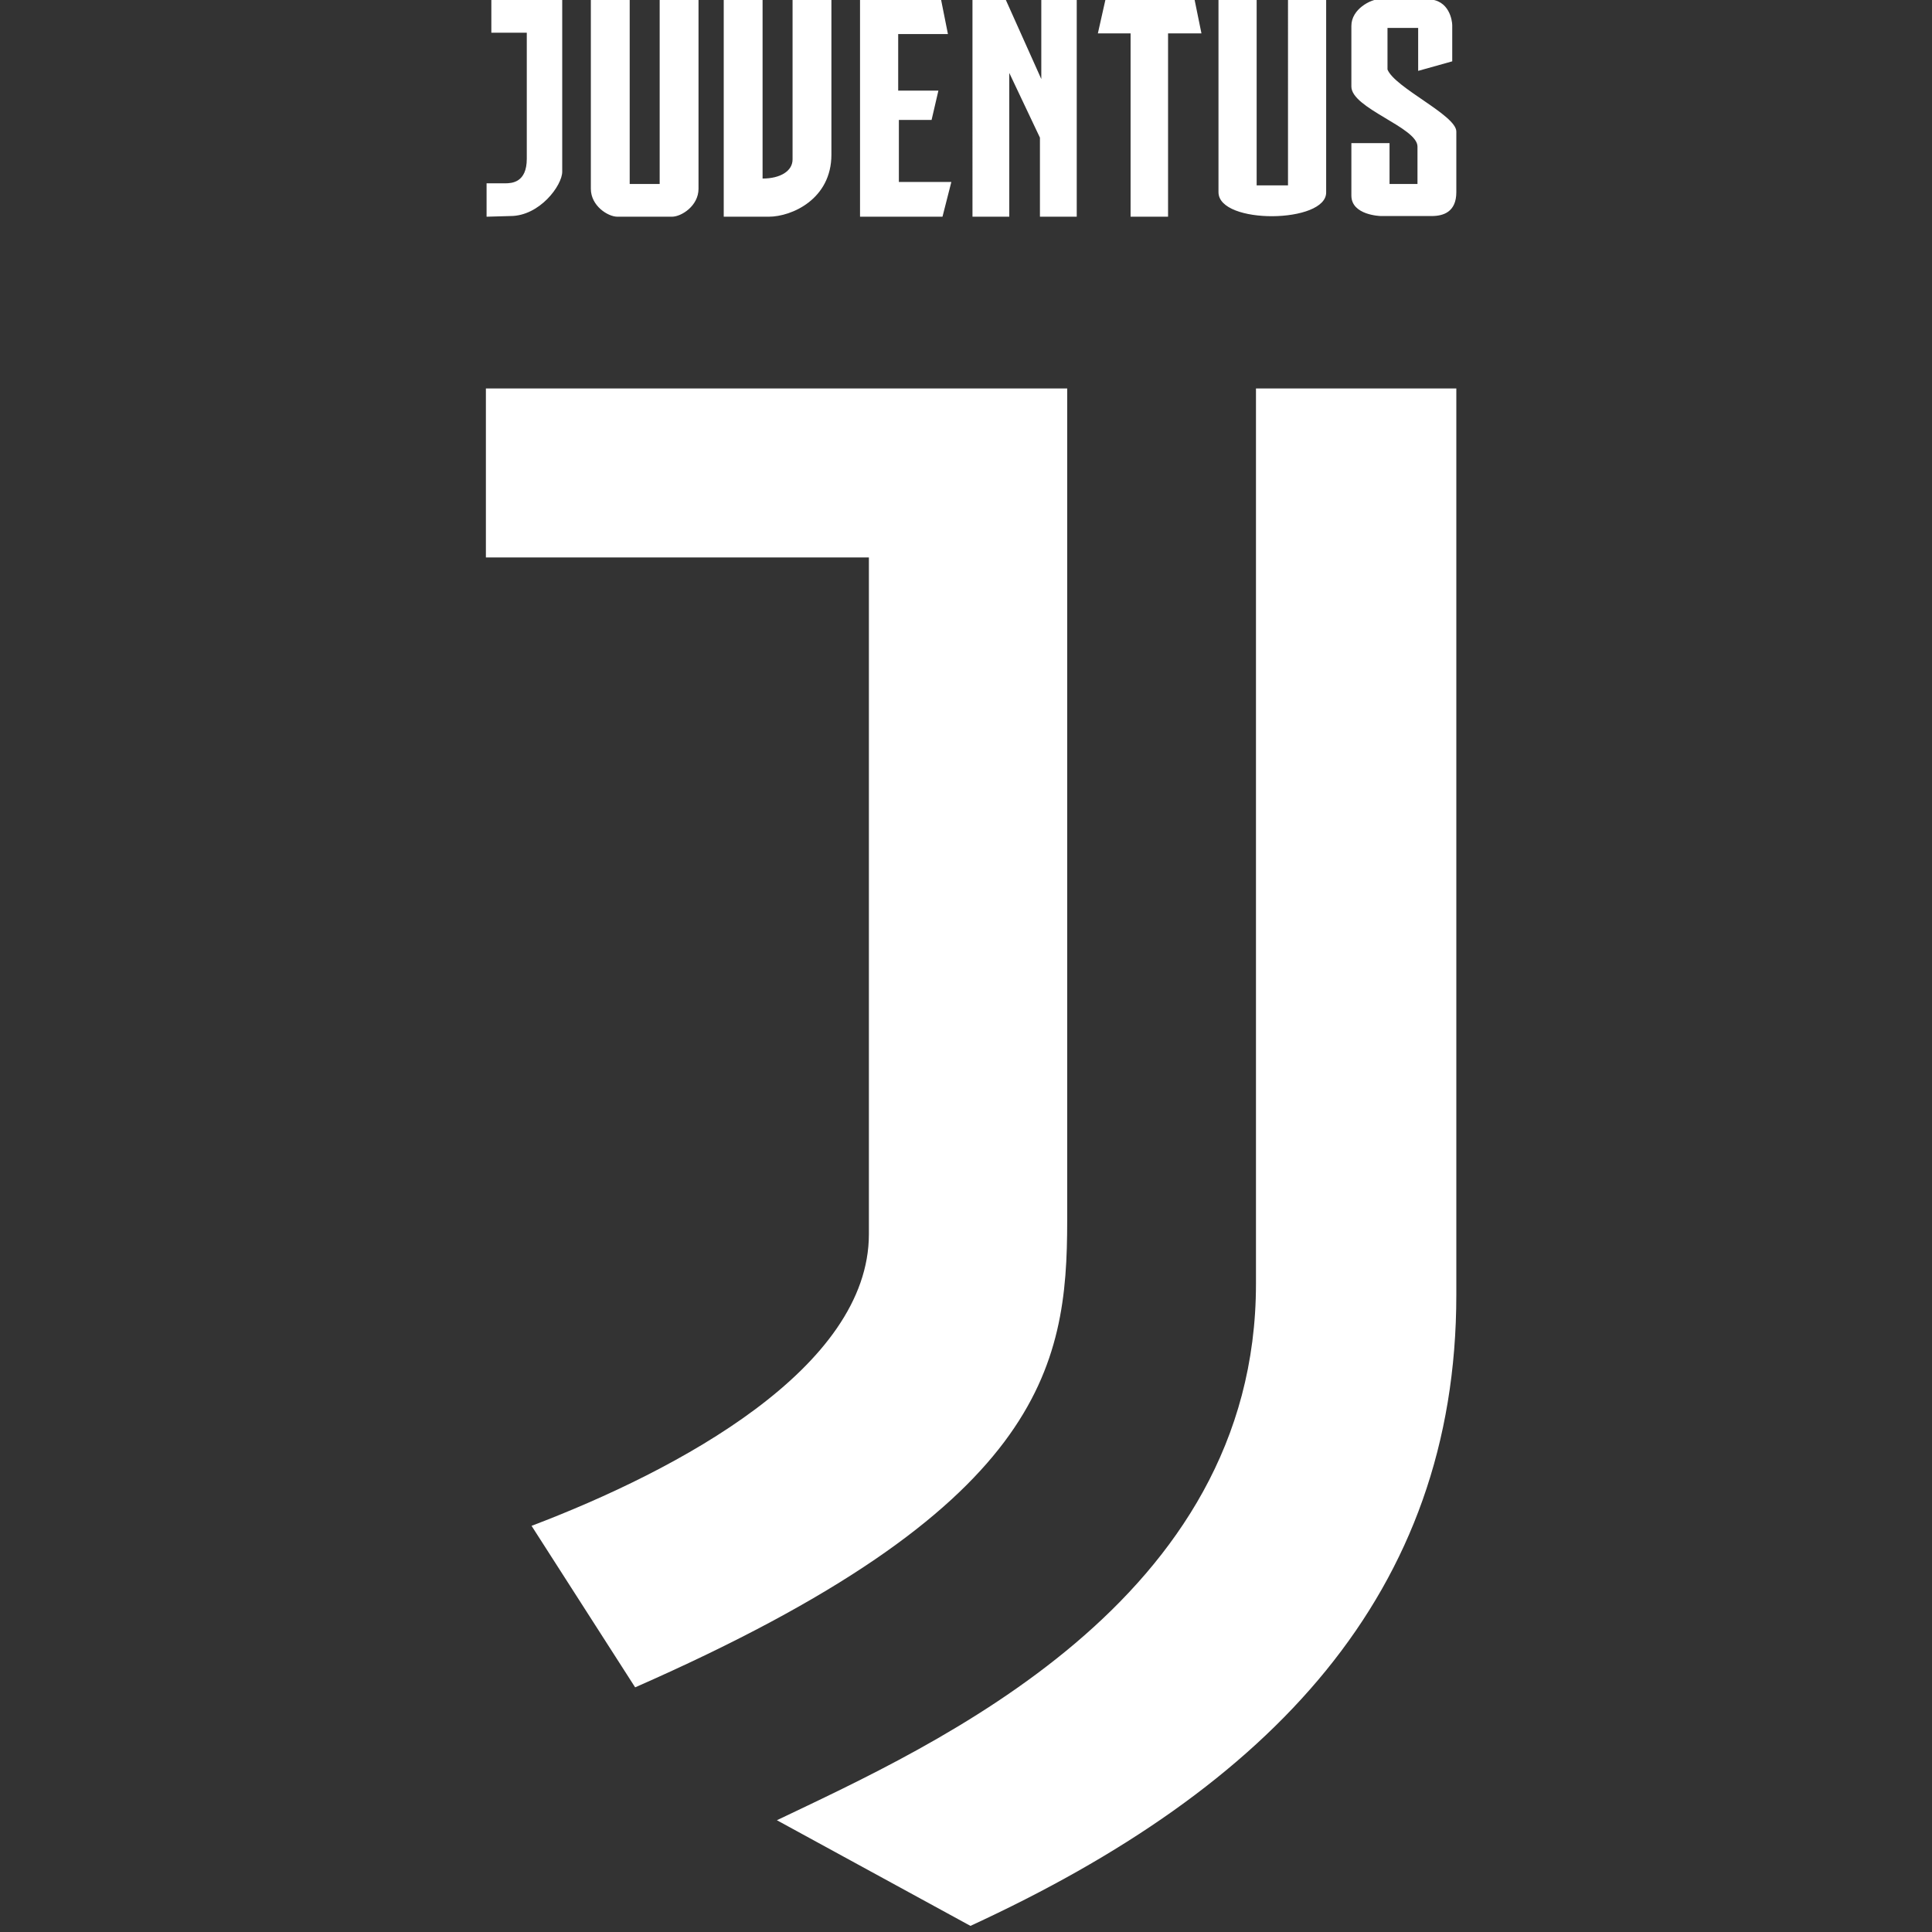
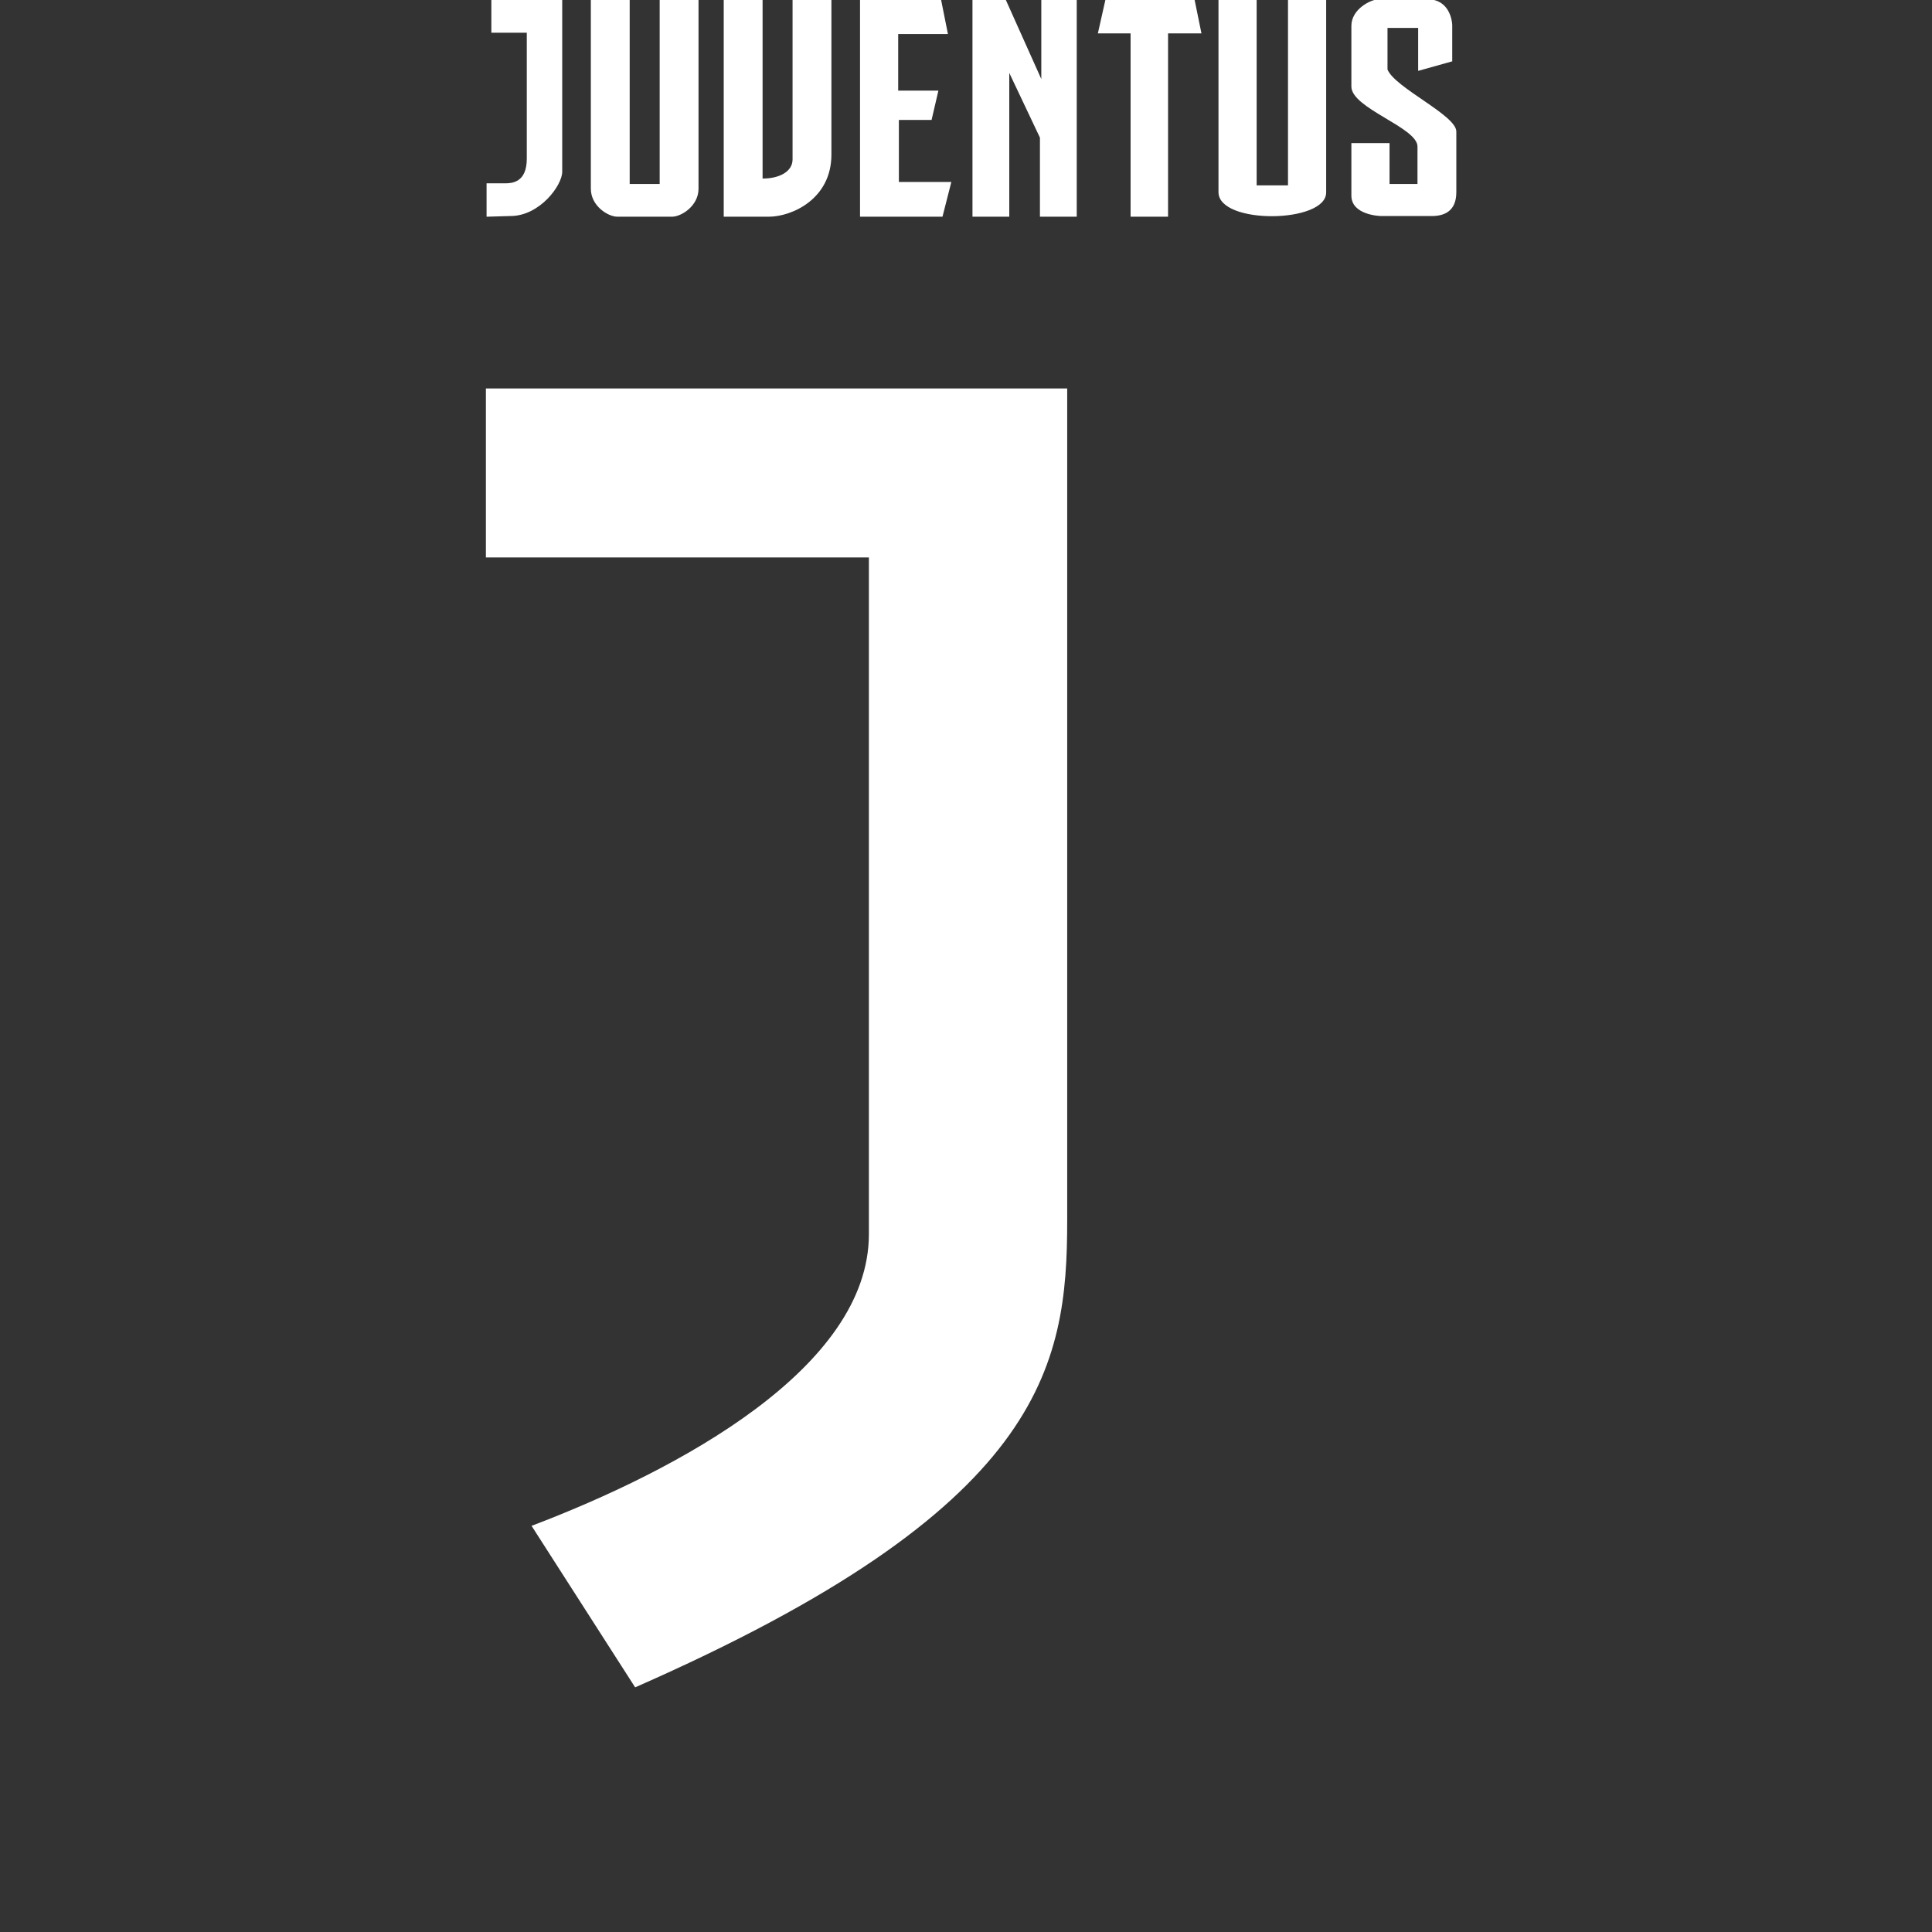
<svg xmlns="http://www.w3.org/2000/svg" viewBox="0 0 283.5 283.5">
  <rect x="0" y="0" width="283.5" height="283.5" fill="#333333" stroke="none" />
  <g fill="#fff">
    <path d="M72.1 0v4.8h5.2v18.5c0 3.5-2.2 3.6-3.2 3.6h-2.7v4.9l3.5-.1c4.3 0 7.6-4.5 7.6-6.5V-.1H72.1V0zM98.6 31.8c1.4 0 3.9-1.6 3.9-4.1V0h-5.7v27h-4.4V0h-5.7v27.7c0 2.5 2.5 4.1 3.9 4.1h8zM116.3 23.4V0h5.7v22.7c0 6.5-5.8 9.1-9.2 9.1h-6.6V0h5.7v26.2c2.6 0 4.4-1.1 4.4-2.8zM126.2 31.8V0h11.9l1 5h-7.3v8.3h5.9l-1 4.3h-4.8v9.1h7.7l-1.3 5.1zM142.7 31.8h5.4V10.7l4.5 9.5v11.6h5.4V0h-5.2v11.6L147.6 0h-4.9zM162.2 0l-1.1 4.9h4.8v26.9h5.5V4.9h4.9l-1-4.9zM178.8 28.2V0h5.6v27.2h4.6V0h5.6v28.2c.1 4.6-15.8 4.8-15.8 0zM198.3 21h5.6v6h4.1v-5.5c0-2.8-9.7-5.6-9.7-8.8V3.8c0-2.5 2.9-3.9 4-3.9h7.2c3.2 0 3.6 3.2 3.6 3.8V9l-5 1.4V4.1h-4.5v6.1c1.1 2.7 10.1 6.7 10.1 9.1v8.9c0 2.9-1.9 3.5-3.6 3.5h-7.5s-4.3-.1-4.3-3V21zM71.3 57h85.3v122.1c0 21.6-3.5 42.2-63.4 68.5L78 223.9c21.6-8.2 49.5-23.2 49.5-42.8V81.8H71.3V57z" />
-     <path d="M184.3 57h29.4v133c0 43.8-27.2 72.3-71.3 92.6L114 267.1c23-11 70.3-32 70.3-78.7V57z" />
  </g>
</svg>